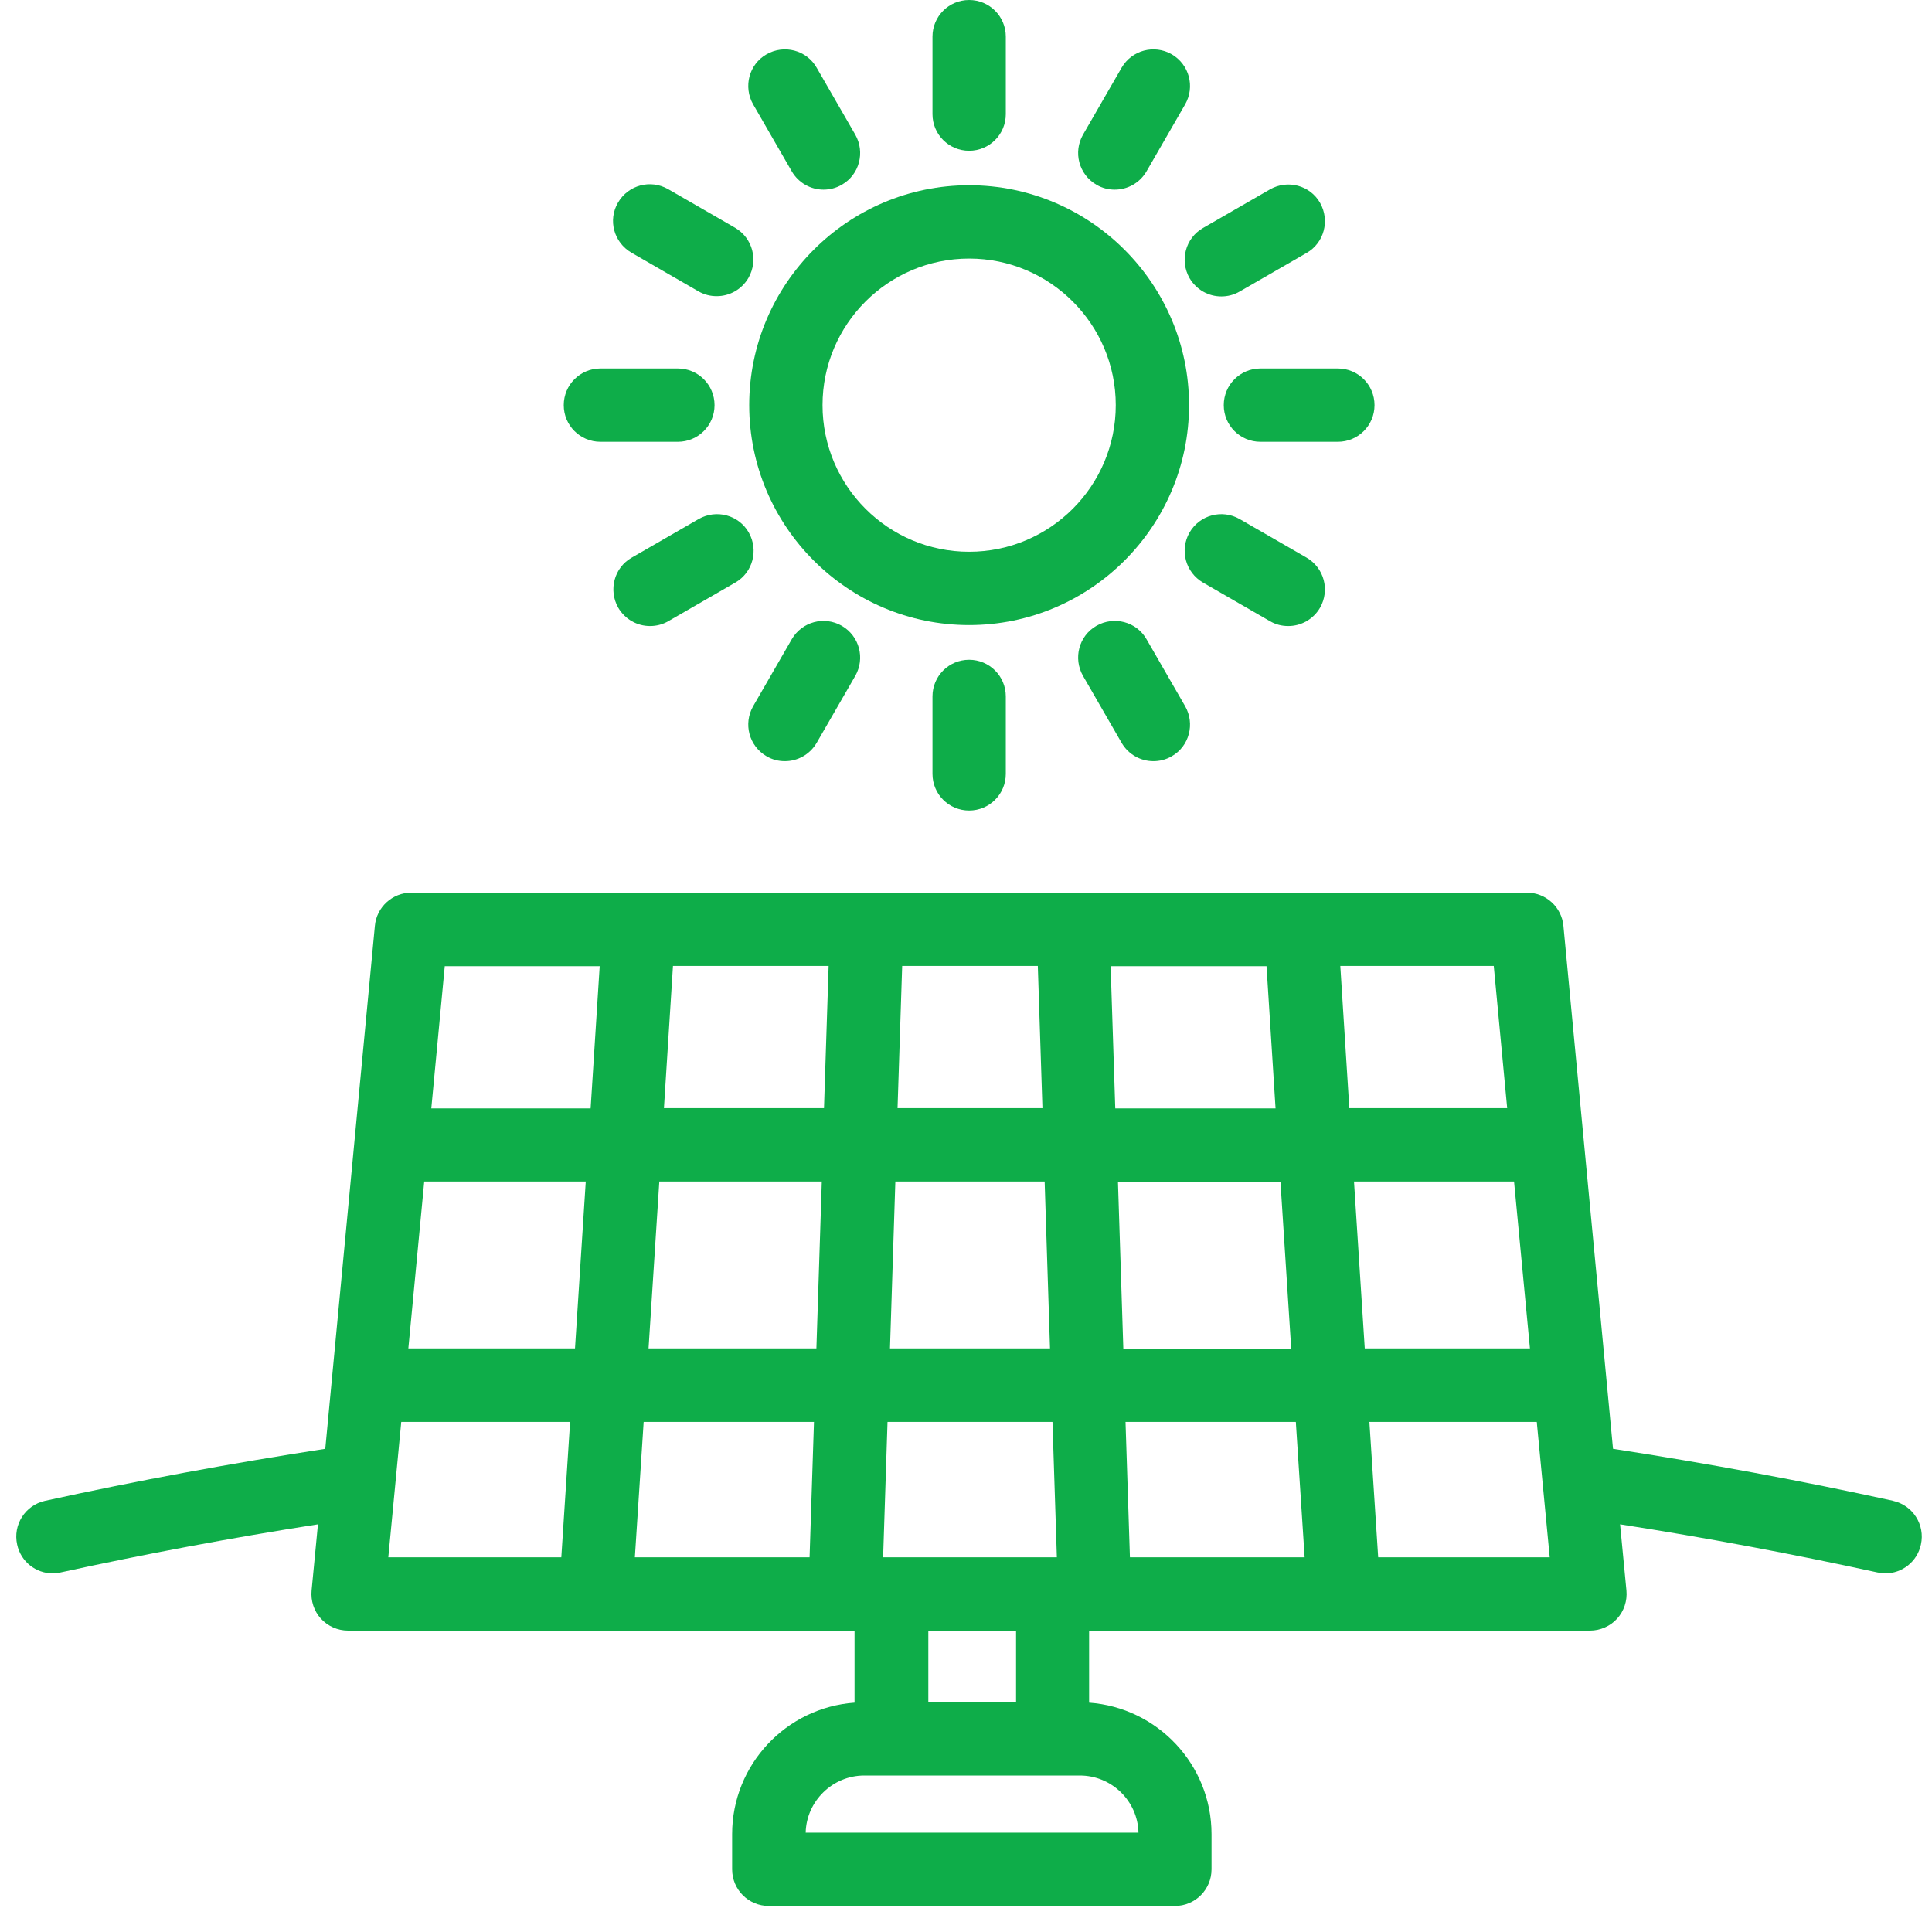
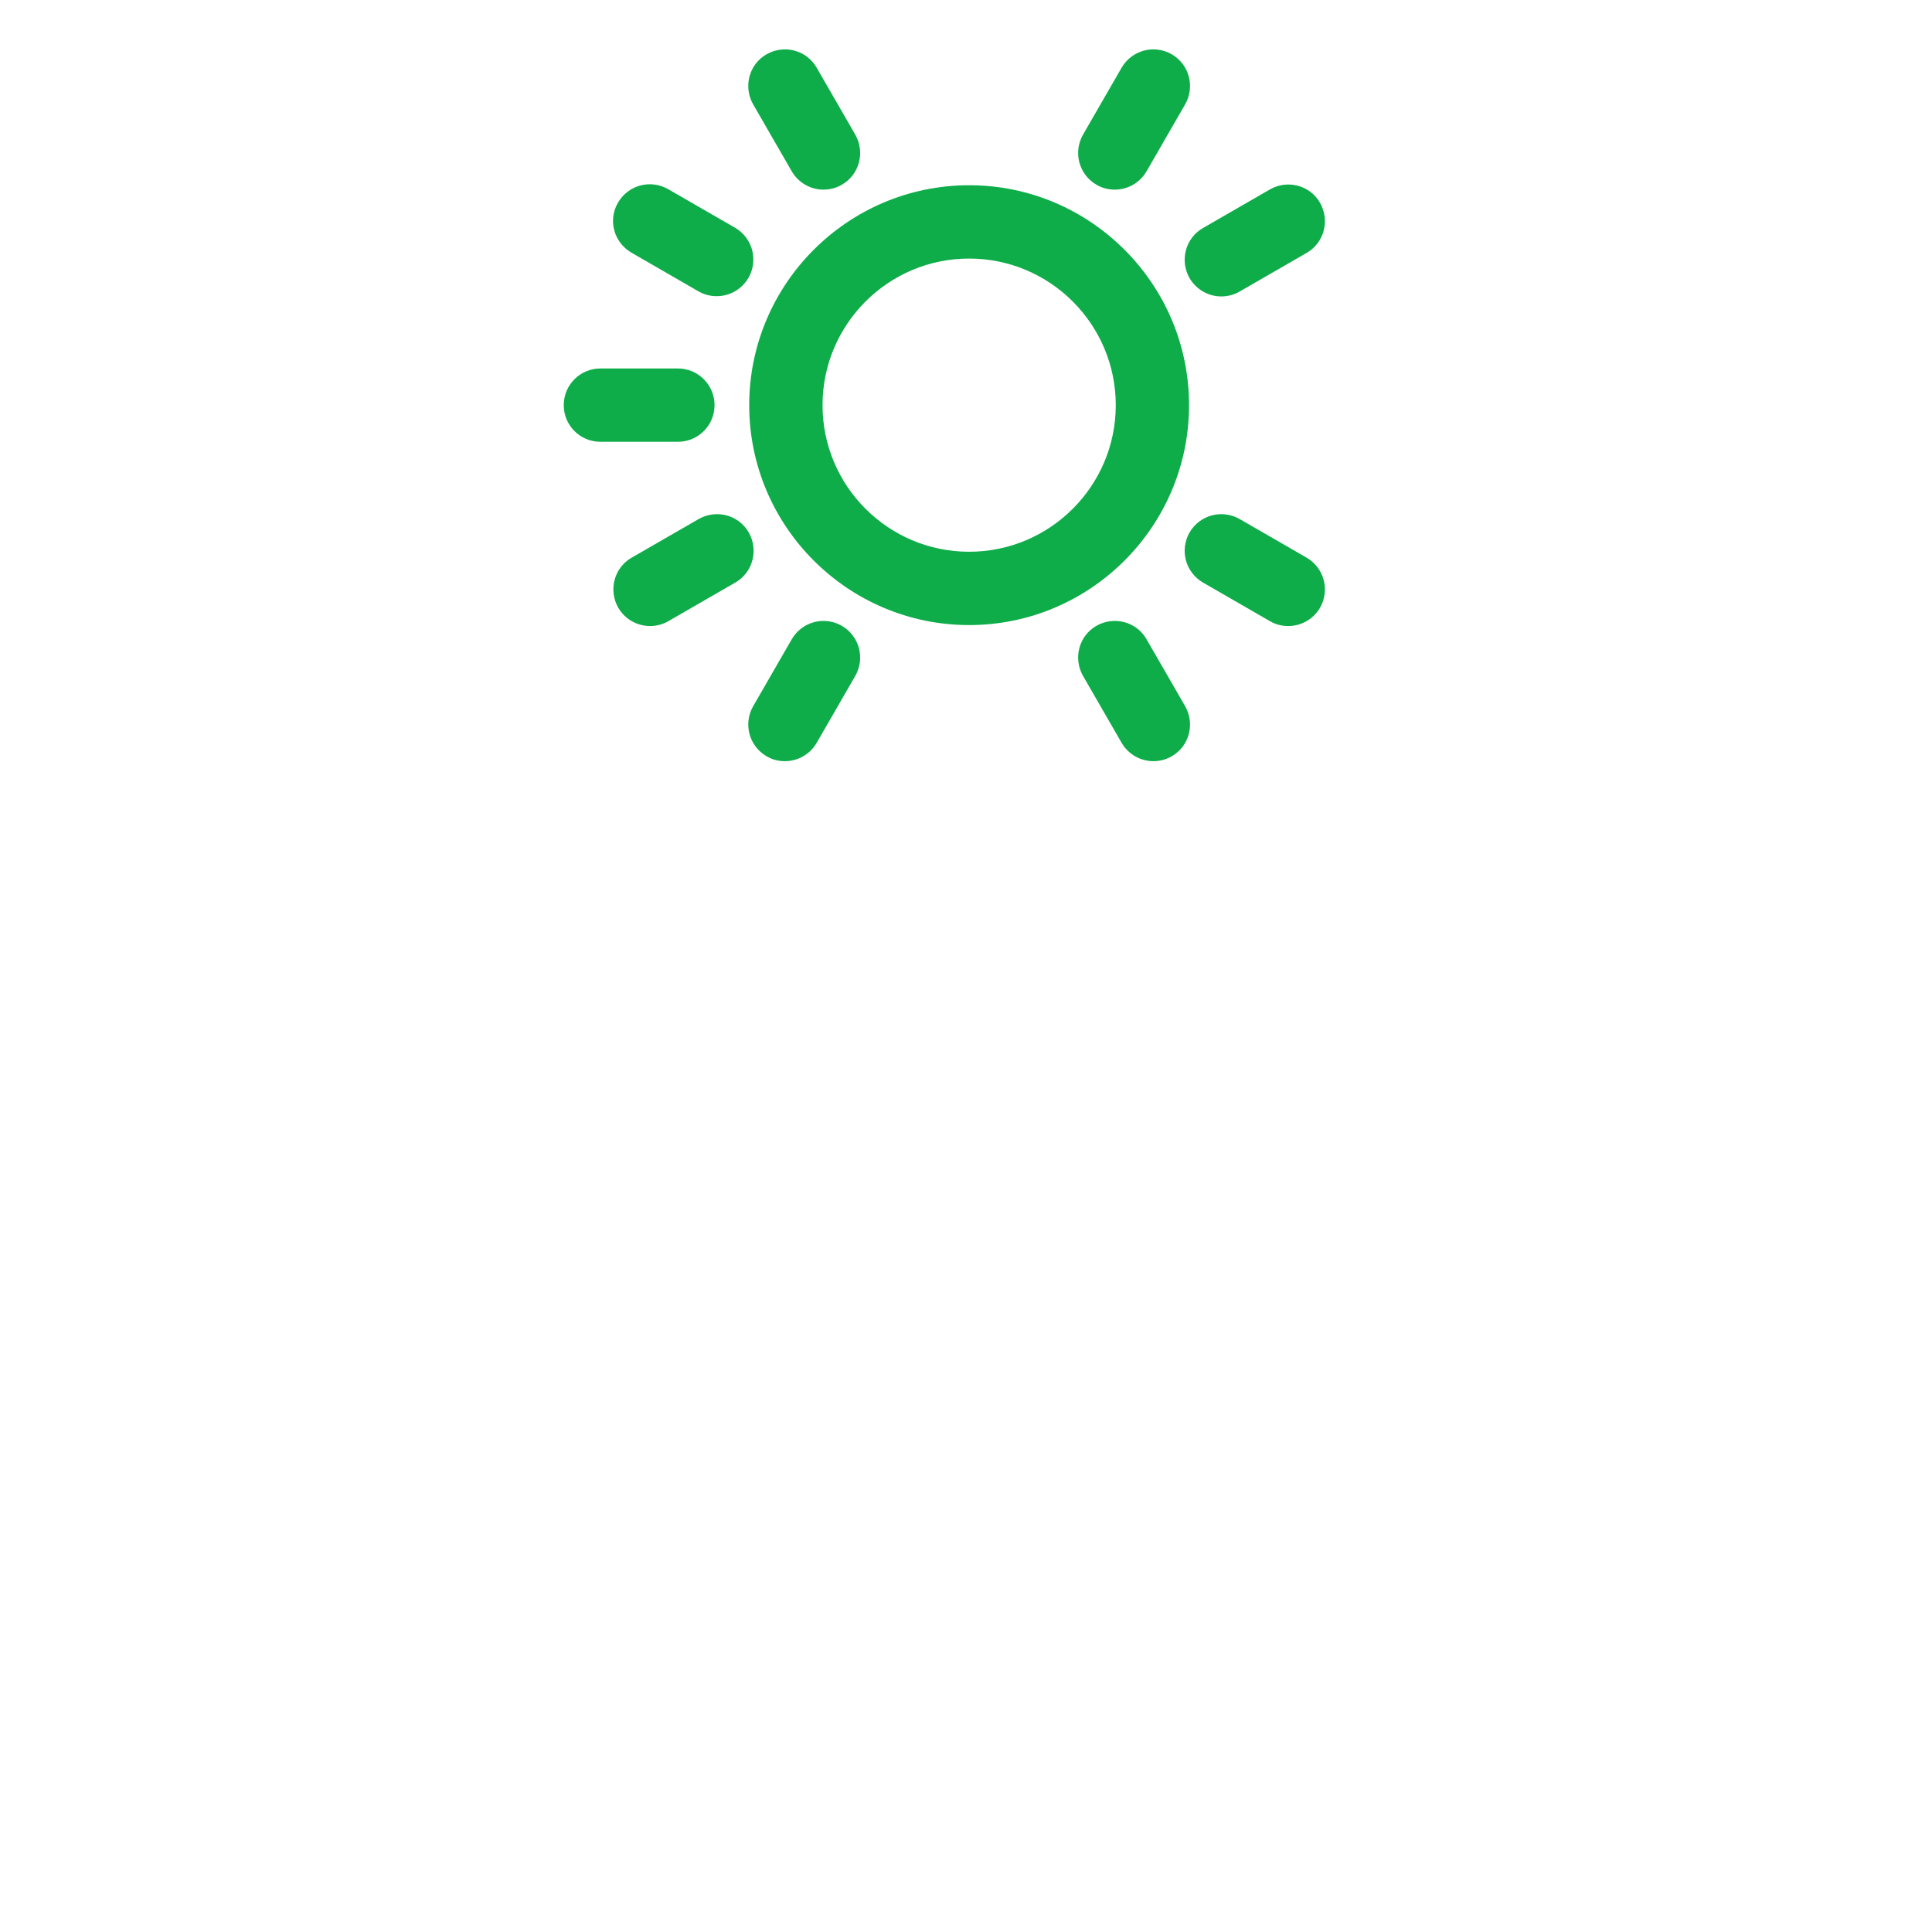
<svg xmlns="http://www.w3.org/2000/svg" width="58" height="58" viewBox="0 0 58 58" fill="none">
  <path d="M35.696 12.163C35.696 8.525 32.733 5.561 29.094 5.561C25.456 5.561 22.492 8.525 22.492 12.163C22.492 15.802 25.456 18.765 29.094 18.765C32.733 18.765 35.696 15.802 35.696 12.163ZM29.094 16.564C26.666 16.564 24.693 14.591 24.693 12.163C24.693 9.735 26.666 7.762 29.094 7.762C31.522 7.762 33.496 9.735 33.496 12.163C33.496 14.591 31.522 16.564 29.094 16.564Z" fill="#0EAD49" />
-   <path d="M29.094 4.526C29.703 4.526 30.195 4.035 30.195 3.426V1.1C30.195 0.491 29.703 0 29.094 0C28.485 0 27.994 0.491 27.994 1.1V3.426C27.994 4.035 28.485 4.526 29.094 4.526Z" fill="#0EAD49" />
  <path d="M23.769 5.143C23.974 5.495 24.341 5.693 24.722 5.693C24.906 5.693 25.096 5.649 25.272 5.546C25.801 5.245 25.977 4.57 25.676 4.042L24.517 2.032C24.216 1.504 23.541 1.328 23.013 1.629C22.485 1.93 22.309 2.605 22.61 3.133L23.769 5.143Z" fill="#0EAD49" />
  <path d="M18.956 7.585L20.966 8.745C21.142 8.847 21.326 8.891 21.517 8.891C21.898 8.891 22.265 8.693 22.47 8.341C22.771 7.813 22.595 7.145 22.067 6.837L20.057 5.678C19.529 5.377 18.861 5.553 18.553 6.082C18.245 6.61 18.428 7.277 18.956 7.585Z" fill="#0EAD49" />
  <path d="M18.025 13.263H20.35C20.959 13.263 21.451 12.772 21.451 12.163C21.451 11.554 20.959 11.062 20.35 11.062H18.025C17.416 11.062 16.924 11.554 16.924 12.163C16.924 12.772 17.416 13.263 18.025 13.263Z" fill="#0EAD49" />
  <path d="M22.478 15.985C22.177 15.457 21.502 15.281 20.974 15.582L18.964 16.741C18.436 17.041 18.26 17.716 18.56 18.244C18.766 18.596 19.133 18.794 19.514 18.794C19.697 18.794 19.888 18.75 20.064 18.648L22.074 17.489C22.602 17.188 22.778 16.513 22.478 15.985Z" fill="#0EAD49" />
  <path d="M23.013 22.704C23.189 22.807 23.372 22.851 23.563 22.851C23.945 22.851 24.311 22.653 24.517 22.301L25.676 20.291C25.977 19.763 25.801 19.095 25.272 18.787C24.744 18.486 24.077 18.662 23.769 19.191L22.61 21.201C22.309 21.729 22.485 22.396 23.013 22.704Z" fill="#0EAD49" />
-   <path d="M27.994 20.907V23.232C27.994 23.841 28.485 24.333 29.094 24.333C29.703 24.333 30.195 23.841 30.195 23.232V20.907C30.195 20.298 29.703 19.807 29.094 19.807C28.485 19.807 27.994 20.298 27.994 20.907Z" fill="#0EAD49" />
  <path d="M33.672 22.301C33.877 22.653 34.244 22.851 34.626 22.851C34.809 22.851 35 22.807 35.176 22.704C35.704 22.404 35.88 21.729 35.579 21.201L34.42 19.191C34.119 18.662 33.444 18.486 32.916 18.787C32.388 19.088 32.212 19.763 32.513 20.291L33.672 22.301Z" fill="#0EAD49" />
  <path d="M36.115 17.489L38.125 18.648C38.301 18.75 38.484 18.794 38.675 18.794C39.056 18.794 39.423 18.596 39.629 18.244C39.929 17.716 39.753 17.049 39.225 16.741L37.215 15.582C36.687 15.281 36.019 15.457 35.711 15.985C35.41 16.513 35.587 17.181 36.115 17.489Z" fill="#0EAD49" />
-   <path d="M36.738 12.163C36.738 12.772 37.23 13.263 37.839 13.263H40.164C40.773 13.263 41.264 12.772 41.264 12.163C41.264 11.554 40.773 11.062 40.164 11.062H37.839C37.23 11.062 36.738 11.554 36.738 12.163Z" fill="#0EAD49" />
  <path d="M35.711 8.349C35.917 8.701 36.283 8.899 36.665 8.899C36.848 8.899 37.039 8.855 37.215 8.752L39.225 7.593C39.753 7.293 39.929 6.618 39.629 6.089C39.328 5.561 38.653 5.385 38.125 5.686L36.115 6.845C35.587 7.146 35.41 7.821 35.711 8.349Z" fill="#0EAD49" />
  <path d="M32.916 5.546C33.092 5.649 33.276 5.693 33.466 5.693C33.848 5.693 34.215 5.495 34.42 5.143L35.579 3.133C35.88 2.605 35.704 1.937 35.176 1.629C34.648 1.328 33.98 1.504 33.672 2.032L32.513 4.042C32.212 4.57 32.388 5.238 32.916 5.546Z" fill="#0EAD49" />
-   <path d="M56.838 45.056C54.057 44.447 51.233 43.927 48.424 43.494L46.935 27.796C46.883 27.231 46.406 26.798 45.842 26.798H12.347C11.782 26.798 11.305 27.231 11.254 27.796L9.765 43.494C6.955 43.927 4.131 44.447 1.351 45.056C0.757 45.188 0.383 45.775 0.515 46.369C0.625 46.883 1.079 47.235 1.586 47.235C1.666 47.235 1.74 47.228 1.82 47.206C4.373 46.648 6.963 46.164 9.545 45.761L9.354 47.748C9.325 48.057 9.427 48.365 9.633 48.592C9.838 48.819 10.139 48.952 10.447 48.952H25.654V51.115C23.6 51.262 21.979 52.979 21.979 55.062V56.118C21.979 56.727 22.47 57.219 23.079 57.219H35.271C35.88 57.219 36.371 56.727 36.371 56.118V55.062C36.371 52.971 34.743 51.262 32.696 51.115V48.952H47.734C48.042 48.952 48.343 48.819 48.548 48.592C48.754 48.365 48.856 48.057 48.827 47.748L48.636 45.761C51.219 46.164 53.808 46.648 56.361 47.206C56.442 47.22 56.522 47.235 56.596 47.235C57.102 47.235 57.557 46.883 57.667 46.369C57.799 45.775 57.425 45.188 56.83 45.056H56.838ZM26.512 46.751L26.644 42.687H31.596L31.728 46.751H26.519H26.512ZM12.736 35.469H17.585L17.262 40.479H12.259L12.736 35.469ZM19.793 35.469H24.671L24.509 40.479H19.47L19.793 35.469ZM31.288 33.268H26.945L27.084 28.998H31.156L31.295 33.268H31.288ZM33.349 29.006H38.022L38.293 33.275H33.481L33.342 29.006H33.349ZM31.361 35.469L31.522 40.479H26.718L26.879 35.469H31.361ZM24.744 33.268H19.932L20.203 28.998H24.876L24.737 33.268H24.744ZM24.436 42.687L24.304 46.751H19.059L19.323 42.687H24.436ZM33.789 42.687H38.902L39.166 46.751H33.921L33.789 42.687ZM33.723 40.486L33.562 35.476H38.44L38.763 40.486H33.723ZM40.648 35.469H45.453L45.93 40.479H40.971L40.648 35.469ZM45.247 33.268H40.508L40.237 28.998H44.844L45.247 33.268ZM18.003 29.006L17.731 33.275H12.948L13.352 29.006H18.003ZM12.046 42.687H17.115L16.851 46.751H11.657L12.046 42.687ZM34.178 55.018H24.187C24.209 54.072 24.994 53.302 25.947 53.302H32.417C33.371 53.302 34.156 54.065 34.178 55.018ZM30.503 51.101H27.869V48.952H30.503V51.101ZM41.374 46.751L41.11 42.687H46.135L46.524 46.751H41.367H41.374Z" fill="#0EAD49" />
</svg>